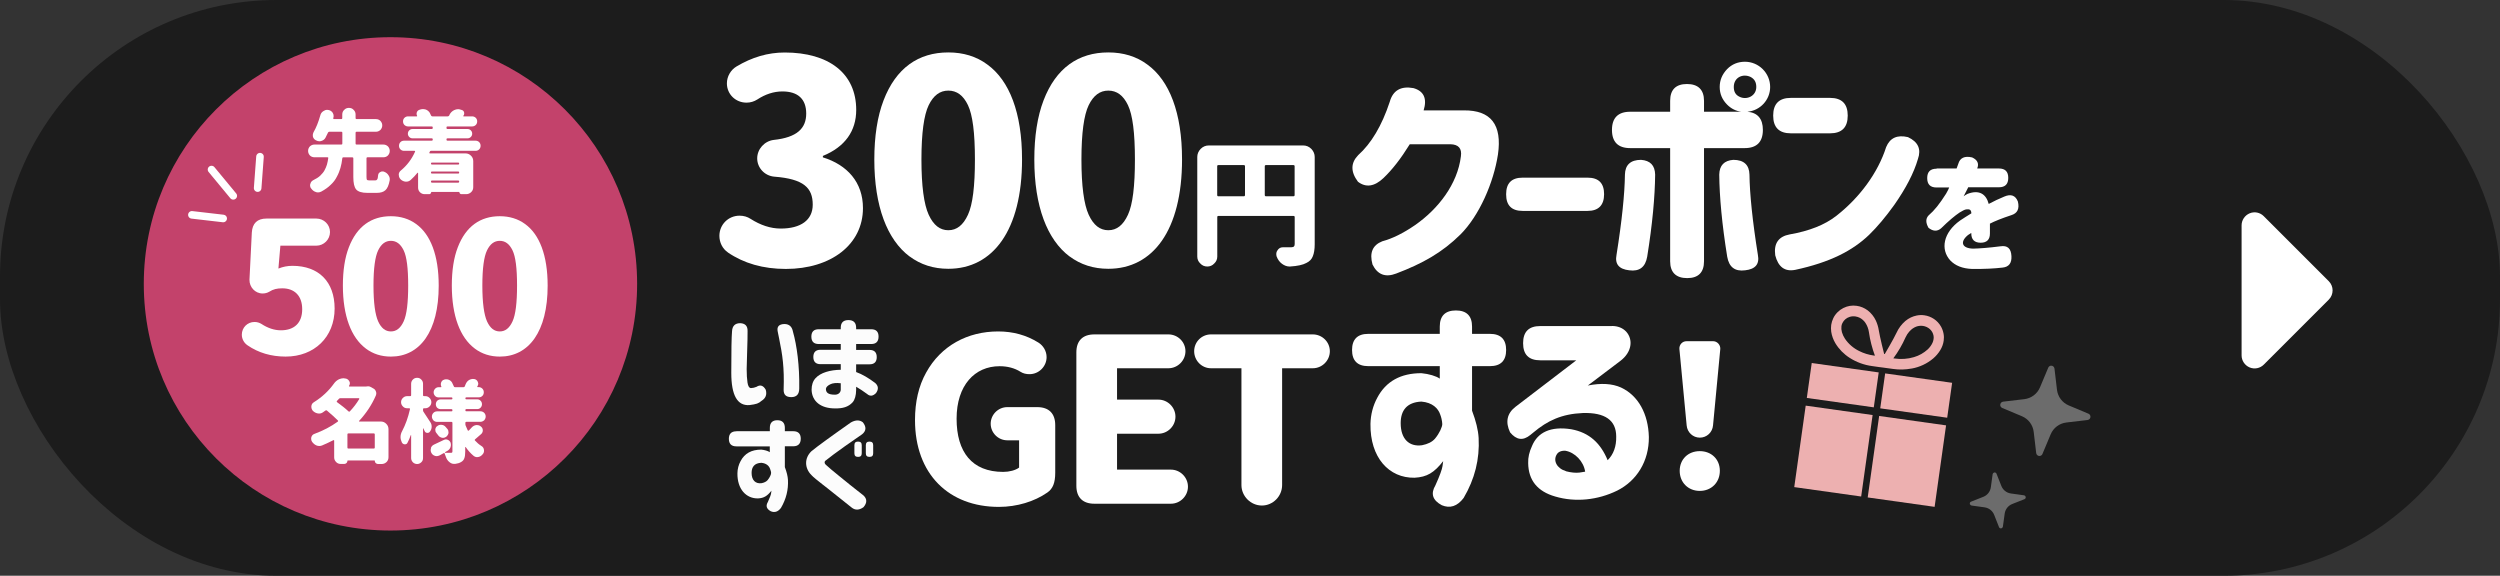
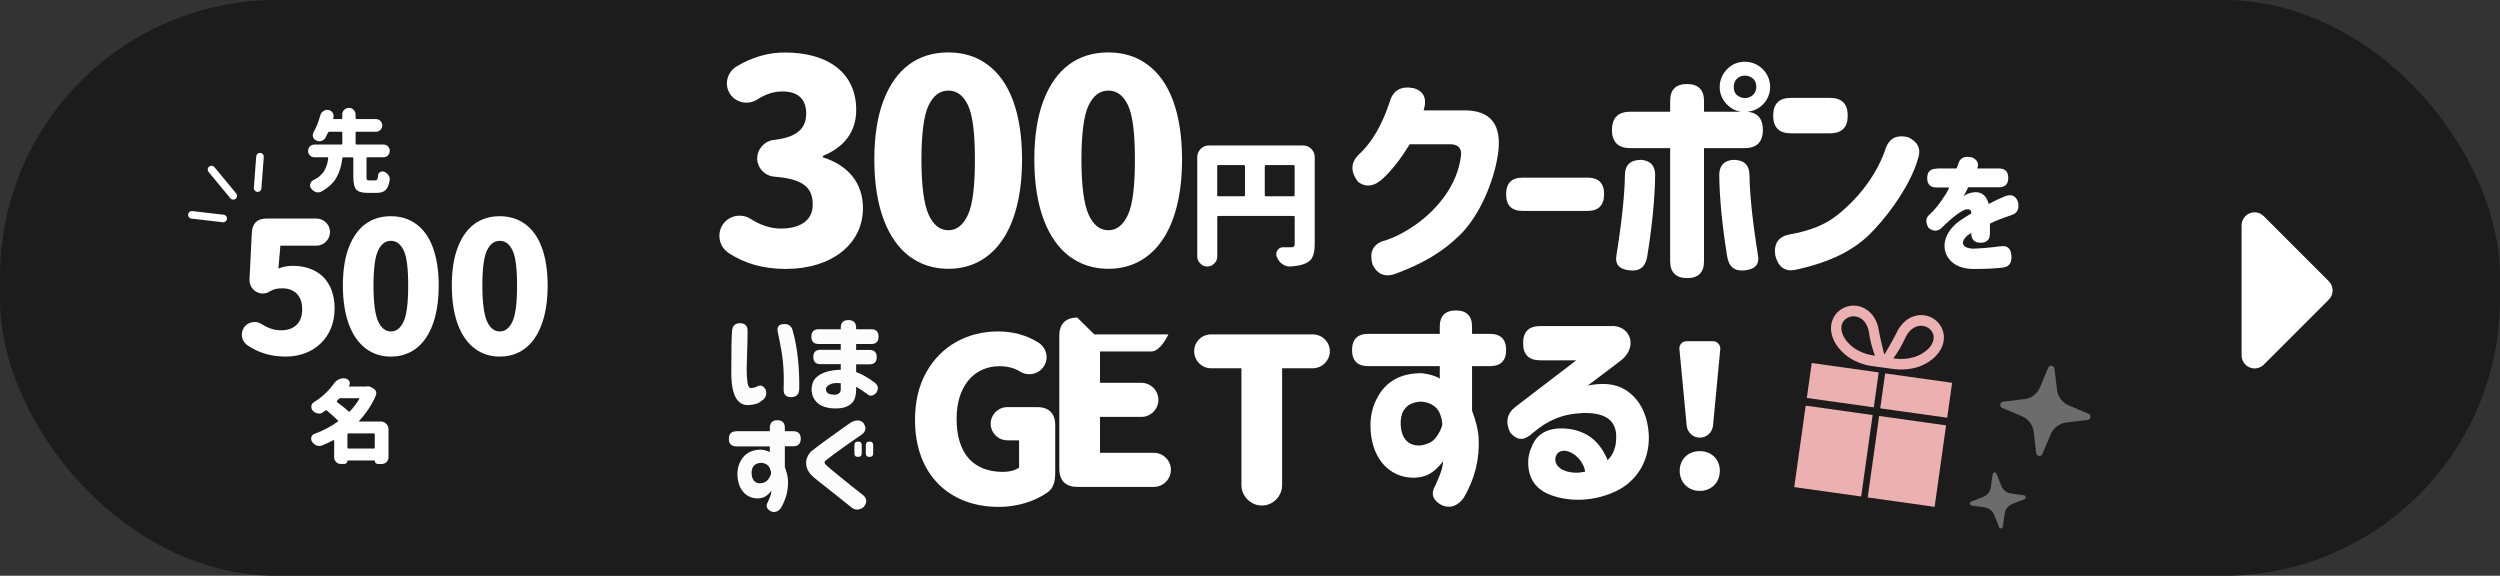
<svg xmlns="http://www.w3.org/2000/svg" id="_レイヤー_2" data-name="レイヤー 2" viewBox="0 0 330 76">
  <rect x="0" y="0" width="330" height="76" fill="#333333" stroke="none" />
  <defs>
    <style>
      .cls-1 {
        fill: #fcfcfc;
      }

      .cls-2 {
        fill: #fff;
      }

      .cls-3 {
        fill: #c3426b;
      }

      .cls-4 {
        fill: #edb0b0;
      }

      .cls-5 {
        fill: #1c1c1c;
      }

      .cls-6 {
        fill: none;
        stroke: #fff;
        stroke-linecap: round;
        stroke-linejoin: round;
      }

      .cls-7 {
        fill: #bcbcbc;
      }

      .cls-8 {
        opacity: .5;
      }
    </style>
  </defs>
  <g id="_アウトライン2" data-name="アウトライン2">
    <g>
      <rect class="cls-5" x="0" y="0" width="330" height="76" rx="36.5" ry="36.5" />
      <g>
-         <circle class="cls-3" cx="51.54" cy="37.47" r="32.56" />
        <g>
          <g>
            <path class="cls-2" d="M49.79,23.68c.06-.08.1-.26.12-.55.02-.2.12-.34.29-.42.08-.06.18-.08.29-.08.08,0,.17.01.24.05.25.1.43.25.56.47.11.16.16.32.16.5,0,.07,0,.12-.01.16-.12.64-.31,1.07-.56,1.29-.25.24-.64.36-1.16.36h-1.22c-.74,0-1.24-.16-1.49-.46s-.37-.84-.37-1.64v-2.47c0-.08-.04-.12-.12-.12h-1.21c-.08,0-.12.04-.12.11-.06.49-.14.92-.25,1.29-.11.38-.26.77-.47,1.15-.2.41-.48.77-.82,1.08-.32.32-.73.61-1.24.89-.13.07-.28.11-.43.11-.12,0-.22-.02-.3-.06-.24-.07-.44-.23-.61-.47-.1-.12-.14-.25-.14-.41,0-.06.01-.12.04-.19.05-.22.17-.37.37-.48.38-.19.7-.38.92-.59.26-.25.46-.49.58-.72.14-.26.25-.52.32-.76.08-.28.13-.56.17-.85.01-.02.01-.05-.01-.07-.02-.02-.05-.04-.07-.04h-1.74c-.24,0-.44-.08-.6-.24-.16-.18-.24-.37-.24-.6s.08-.42.24-.6c.18-.16.37-.24.6-.24h3.56c.08,0,.12-.04.12-.12v-1.45c0-.08-.04-.12-.12-.12h-1.6c-.07,0-.13.04-.17.11-.11.24-.23.48-.35.71-.12.2-.3.33-.54.4-.07.02-.14.04-.23.04-.16,0-.31-.04-.46-.12-.2-.1-.34-.25-.41-.47-.01-.11-.02-.19-.02-.23,0-.11.04-.24.1-.38.35-.6.64-1.33.89-2.21.06-.25.19-.44.42-.58.16-.11.31-.16.49-.16.04,0,.1.01.18.02.24.05.42.17.55.37.08.13.12.26.12.42,0,.08-.01.17-.04.25-.01.01-.01.02-.01.05-.01.01,0,.04.01.07.01.02.04.04.06.04h1c.08,0,.12-.04.12-.12v-.48c0-.25.08-.46.26-.62.17-.18.37-.26.62-.26s.46.08.62.26c.18.17.26.37.26.62v.48c0,.08.04.12.12.12h2.57c.23,0,.43.08.59.24.16.18.24.37.24.59,0,.23-.08.42-.24.6-.18.16-.37.24-.59.24h-2.57c-.08,0-.12.04-.12.12v1.45c0,.08.04.12.12.12h3.55c.23,0,.42.08.6.24.16.18.24.37.24.6s-.08.42-.24.6c-.16.16-.36.24-.6.24h-2.11c-.08,0-.12.04-.12.12v2.46c0,.2.02.34.07.4.04.05.14.07.3.07h.78c.13,0,.22-.05.25-.13Z" />
-             <path class="cls-2" d="M52.63,23.06c.01-.23.11-.42.29-.56.8-.66,1.43-1.49,1.87-2.48.01-.02.01-.05,0-.07-.02-.02-.05-.04-.06-.04h-1.39c-.19,0-.35-.06-.48-.19s-.19-.29-.19-.48c0-.18.06-.35.19-.48s.29-.19.48-.19h3.66c.08,0,.12-.04.12-.12v-.08c0-.07-.04-.11-.12-.11h-2.55c-.17,0-.31-.06-.43-.18-.12-.12-.18-.26-.18-.43,0-.18.06-.32.18-.44.12-.12.26-.18.43-.18h2.55c.08,0,.12-.04.12-.12v-.11c0-.07-.04-.11-.12-.11h-3.14c-.17,0-.32-.06-.47-.19-.13-.13-.19-.29-.19-.48,0-.18.06-.34.19-.47.14-.13.3-.19.47-.19h1.15s.04-.01.05-.02.01-.02,0-.05c-.05-.08-.07-.18-.07-.28,0-.06.01-.13.04-.2.06-.16.17-.26.32-.31l.11-.04c.13-.04.25-.06.36-.06.08,0,.2.01.36.05.23.08.41.23.54.42l.18.38c.04.07.1.11.17.11h2.04c.07,0,.13-.04.18-.1.01-.04.02-.08.06-.14.13-.25.32-.44.59-.58.18-.08.35-.13.52-.13.1,0,.18.01.26.04l.18.05c.18.04.3.13.36.31l.02.17c0,.11-.04.22-.12.31-.01.01-.01.02,0,.05,0,.01.01.02.04.02h1.12c.18,0,.34.06.48.19.13.13.19.29.19.47,0,.19-.06.35-.19.48-.14.13-.3.19-.48.19h-3.26c-.08,0-.12.04-.12.11v.11c0,.08.04.12.12.12h2.66c.17,0,.31.06.43.18s.18.26.18.44c0,.17-.06.31-.18.43s-.26.18-.43.18h-2.66c-.08,0-.12.04-.12.11v.08c0,.08.04.12.12.12h3.71c.19,0,.35.06.48.19s.19.3.19.48c0,.19-.06.35-.19.48s-.29.19-.48.19h-5.89c-.07,0-.12.04-.14.11l-.04.06-.02.07s-.01.06.01.08c.01.01.02.02.06.02h4.7c.28,0,.52.1.72.3.2.19.3.43.3.72v3.44c0,.25-.08.46-.26.64s-.41.28-.66.28h-.65c-.07,0-.13-.02-.18-.08-.06-.05-.08-.11-.08-.19,0-.01-.01-.02-.04-.02h-3.66s-.02.01-.02.02c0,.08-.02.14-.08.19-.05.06-.11.08-.18.08h-.61c-.23,0-.43-.08-.61-.25-.17-.17-.25-.37-.25-.62v-1.92s-.01-.02-.04-.04c-.01,0-.02,0-.04.01-.28.34-.56.65-.89.94-.18.16-.37.23-.58.23h-.1c-.25-.02-.48-.13-.67-.32-.14-.16-.22-.34-.22-.53v-.06ZM60.49,21.46h-3.48c-.08,0-.12.04-.12.12v.02c0,.08.04.12.12.12h3.48c.08,0,.12-.04.12-.12v-.02c0-.08-.04-.12-.12-.12ZM57.01,22.91h3.48c.08,0,.12-.04.12-.12v-.04c0-.07-.04-.11-.12-.11h-3.48c-.08,0-.12.04-.12.11v.04c0,.08.04.12.12.12ZM57.01,24.11h3.48c.08,0,.12-.04.12-.12v-.04c0-.08-.04-.12-.12-.12h-3.48c-.08,0-.12.04-.12.12v.04c0,.08.04.12.12.12Z" />
          </g>
          <g>
            <path class="cls-2" d="M32.66,45.57c-.46-.31-.74-.84-.74-1.39,0-.94.74-1.68,1.68-1.68.34,0,.65.1.91.26.84.55,1.7.84,2.57.84,1.75,0,2.81-.96,2.81-2.78s-1.06-2.76-2.62-2.76c-.7,0-1.18.1-1.75.46-.24.14-.53.22-.86.22-.98,0-1.75-.84-1.73-1.82l.31-6.22c.07-1.22.72-1.85,1.94-1.85h6.58c.98,0,1.8.79,1.8,1.78s-.82,1.8-1.8,1.8h-4.75l-.26,3.02c.6-.24,1.2-.36,1.85-.36,3.46,0,5.57,2.09,5.57,5.64,0,3.77-2.69,6.34-6.46,6.34-1.92,0-3.6-.5-5.04-1.49Z" />
            <path class="cls-2" d="M48.28,46c-1.92-1.44-3.02-4.3-3.02-8.3,0-1.99.26-3.7.79-5.06,1.06-2.76,2.98-4.1,5.54-4.1,1.27,0,2.4.34,3.34,1.03,1.9,1.37,2.98,4.13,2.98,8.14,0,6.07-2.5,9.36-6.31,9.36-1.27,0-2.38-.36-3.31-1.06ZM49.92,42.43c.41.89.96,1.32,1.68,1.32s1.27-.43,1.68-1.32c.41-.89.6-2.45.6-4.73s-.19-3.82-.6-4.66c-.41-.84-.96-1.25-1.68-1.25s-1.27.41-1.68,1.25c-.41.84-.62,2.4-.62,4.66s.22,3.84.62,4.73Z" />
            <path class="cls-2" d="M62.66,46c-1.92-1.44-3.02-4.3-3.02-8.3,0-1.99.26-3.7.79-5.06,1.06-2.76,2.98-4.1,5.54-4.1,1.27,0,2.4.34,3.34,1.03,1.9,1.37,2.98,4.13,2.98,8.14,0,6.07-2.5,9.36-6.31,9.36-1.27,0-2.38-.36-3.31-1.06ZM64.29,42.43c.41.89.96,1.32,1.68,1.32s1.27-.43,1.68-1.32c.41-.89.6-2.45.6-4.73s-.19-3.82-.6-4.66c-.41-.84-.96-1.25-1.68-1.25s-1.27.41-1.68,1.25c-.41.84-.62,2.4-.62,4.66s.22,3.84.62,4.73Z" />
          </g>
          <g>
            <path class="cls-2" d="M41.1,57.7c.07-.22.2-.36.41-.43,1.14-.42,2.17-.96,3.07-1.61.06-.04.07-.1.02-.16-.4-.4-.88-.83-1.45-1.31-.07-.05-.13-.05-.19,0l-.34.24c-.16.11-.32.16-.5.16-.05,0-.11-.01-.19-.02-.25-.05-.47-.17-.65-.36-.12-.16-.18-.32-.18-.49v-.1c.02-.23.13-.4.32-.52,1.09-.68,1.98-1.51,2.67-2.48.16-.23.38-.42.66-.56.2-.08.38-.13.56-.13.08,0,.18.01.28.04h.07c.22.06.37.19.47.4.04.06.05.14.05.24,0,.12-.04.23-.11.32-.01.02-.01.05,0,.07,0,.01.01.02.05.02h2.21s.05,0,.06-.01c.1-.01.17-.02.2-.02.11,0,.2.02.3.07l.36.2c.18.08.3.22.37.41.04.11.05.19.05.25,0,.08-.02.18-.06.29-.54,1.24-1.28,2.35-2.21,3.35-.01.01-.02.04-.01.06.01.01.04.02.05.02h2.82c.29,0,.53.1.72.3.2.19.3.43.3.72v3.69c0,.25-.08.46-.26.64-.19.18-.41.26-.65.26h-.48c-.11,0-.22-.05-.3-.13-.08-.07-.12-.17-.12-.29,0-.04-.01-.05-.05-.05h-3.51s-.05.01-.05.05c0,.11-.04.2-.12.29-.1.08-.19.12-.29.12h-.47c-.25,0-.46-.08-.62-.26-.17-.17-.25-.37-.25-.61v-2.21s-.01-.05-.04-.06c-.01-.01-.04-.01-.06,0-.47.24-.96.47-1.5.7-.12.05-.24.07-.36.07-.13,0-.25-.02-.37-.07-.24-.1-.43-.26-.59-.49-.08-.11-.12-.24-.12-.4,0-.08.01-.16.02-.2ZM44.47,53.07c.61.44,1.13.85,1.54,1.24.06.05.11.05.17-.01.49-.52.9-1.06,1.24-1.63.01-.02.01-.05,0-.07-.01-.02-.02-.04-.06-.04h-2.42c-.08,0-.14.02-.2.08l-.26.28c-.06.06-.05.11.01.16ZM45.98,59.21h3.37c.08,0,.12-.04.12-.12v-1.76c0-.08-.04-.12-.12-.12h-3.37c-.08,0-.12.04-.12.12v1.76c0,.08.04.12.12.12Z" />
-             <path class="cls-2" d="M56.98,56.32c0,.23-.07.44-.22.64-.08.12-.19.18-.32.18h-.06c-.16-.01-.28-.1-.34-.26l-.16-.34s-.01-.02-.02-.01c-.01,0-.02.01-.02.02v3.91c0,.23-.07.41-.23.56-.17.16-.35.23-.55.23s-.4-.07-.56-.23c-.16-.17-.23-.36-.23-.56v-3.02h-.01s-.02-.01-.04,0c-.12.35-.26.68-.42.98-.07.16-.18.23-.34.23h-.04c-.17-.01-.3-.1-.38-.26-.11-.24-.17-.47-.17-.7,0-.26.07-.53.22-.8.43-.82.78-1.77,1.03-2.89,0-.04-.01-.06-.02-.07-.01-.02-.04-.04-.07-.04h-.29c-.23,0-.41-.08-.56-.24-.16-.16-.24-.35-.24-.56s.08-.41.24-.56c.16-.16.34-.24.56-.24h.42c.07,0,.11-.04.11-.12v-1.51c0-.2.07-.4.23-.56.16-.16.34-.23.56-.23.22,0,.4.07.55.23.16.16.23.34.23.56v1.52c0,.07.04.11.12.11h.18c.23,0,.41.08.56.24.16.16.24.35.24.56s-.08.41-.24.56c-.16.16-.34.24-.56.24h-.18c-.08,0-.12.04-.12.11v.17c0,.07.02.14.07.2l.88,1.34c.13.18.19.38.19.61ZM56.87,59.15c.07-.2.2-.36.41-.46l1.31-.62c.1-.05.19-.07.28-.07.07,0,.16.02.25.06.18.08.3.22.36.38.02.1.04.19.04.29s-.02.2-.06.32c-.08.2-.22.36-.4.46l-.32.18s-.01.01-.01.04.01.04.02.04h.78c.13.01.19-.05.19-.18v-3.78c0-.08-.04-.12-.11-.12h-1.91c-.19,0-.36-.07-.49-.2-.13-.16-.2-.32-.2-.5,0-.19.07-.36.2-.49s.29-.2.49-.2h1.91c.07,0,.11-.04.11-.12v-.05c0-.08-.04-.12-.11-.12h-1.43c-.18,0-.33-.06-.47-.18-.12-.13-.18-.29-.18-.46,0-.18.06-.34.18-.47.13-.12.29-.18.47-.18h1.43c.07,0,.11-.04.11-.12v-.02c0-.08-.04-.12-.11-.12h-1.7c-.19,0-.35-.06-.47-.19-.13-.13-.2-.3-.2-.48s.07-.35.2-.48c.12-.13.28-.2.47-.2h.29s.05-.01.06-.02.01-.04,0-.06l-.02-.05c-.04-.07-.05-.16-.05-.25,0-.11.01-.19.05-.26.07-.18.19-.29.37-.35.08-.04.19-.05.3-.05s.22.01.3.05c.22.08.37.22.46.38l.23.49c.02.08.07.12.16.12h1.13c.08,0,.13-.04.16-.11l.12-.3c.11-.25.26-.43.47-.55.16-.08.31-.13.47-.13.04,0,.12.01.23.02.2.05.35.17.43.37.04.11.06.19.06.25,0,.12-.04.23-.11.32l-.02.04s-.01.04,0,.06c.01.01.04.02.05.02h.14c.18,0,.35.07.48.2.13.13.19.29.19.48s-.06.35-.19.48c-.13.13-.29.19-.48.19h-1.64c-.08,0-.12.04-.12.12v.02c0,.08.04.12.12.12h1.44c.18,0,.32.06.44.18.13.13.19.29.19.47s-.06.32-.19.46c-.12.12-.26.18-.44.18h-1.44c-.08,0-.12.04-.12.12v.05c0,.08.04.12.12.12h1.86c.2,0,.37.07.5.2s.2.3.2.49c0,.18-.07.35-.2.5-.16.13-.32.2-.5.2h-1.86c-.08,0-.12.04-.12.12v.18c0,.08.01.17.05.23.04.11.13.31.26.6.02.02.05.04.07.04.04,0,.06,0,.07-.01l.4-.43c.16-.17.34-.26.56-.3h.12c.18,0,.35.05.48.16.19.13.29.31.29.54,0,.18-.07.34-.2.47l-.82.71c-.06.05-.07.1-.01.16.25.28.53.52.85.72.19.11.3.28.33.5.01.02.01.07.01.13,0,.17-.05.31-.16.44-.16.2-.35.34-.58.38l-.18.02c-.17,0-.32-.06-.47-.18-.38-.32-.73-.71-1.03-1.15-.01-.01-.02-.02-.04-.01-.01,0-.02.01-.02.04v.56c0,.4-.04.7-.12.89-.07.22-.22.38-.43.5-.22.13-.47.2-.77.24h-.14c-.22.01-.42-.07-.62-.23-.23-.18-.38-.41-.48-.71l-.16-.43c-.02-.07-.07-.08-.14-.04l-.52.29c-.14.06-.26.1-.37.1-.08,0-.17-.01-.25-.04-.22-.07-.37-.2-.48-.41-.06-.13-.08-.24-.08-.35,0-.05.01-.13.05-.26ZM57.46,56.66c.04-.2.13-.35.28-.43.13-.11.29-.16.46-.16.05,0,.08,0,.11.01.2.02.37.11.5.26l.25.29c.1.12.14.26.14.42v.13c-.05.2-.16.37-.32.49-.13.08-.26.13-.4.13l-.16-.02c-.2-.05-.37-.16-.48-.32l-.24-.31c-.1-.12-.14-.25-.14-.4v-.1Z" />
          </g>
        </g>
        <g id="_集中線" data-name="集中線">
          <path class="cls-6" d="M27.92,22.38l2.87,3.47-2.87-3.47Z" />
          <path class="cls-6" d="M34.32,20.68l-.31,4.15.31-4.15Z" />
          <path class="cls-6" d="M25.33,28.36l4.13.48-4.13-.48Z" />
        </g>
      </g>
      <g>
        <g class="cls-8">
          <path class="cls-7" d="M275.68,54.61l-2.6-1.09c-.86-.36-1.45-1.15-1.56-2.07l-.33-2.8c-.03-.24-.24-.4-.47-.38-.16.02-.29.12-.35.26l-1.09,2.6c-.36.86-1.15,1.45-2.07,1.56l-2.8.33c-.24.03-.4.24-.38.48.02.15.12.29.26.35l2.6,1.09c.86.36,1.45,1.15,1.56,2.07l.33,2.8c.03.24.24.4.47.38.16-.02.29-.12.35-.26l1.09-2.6c.36-.86,1.15-1.45,2.07-1.56l2.8-.33c.24-.03.4-.24.38-.48-.02-.15-.12-.29-.26-.35Z" />
        </g>
        <g>
          <path class="cls-4" d="M252.34,48.65c1.05-.19,2.04-.65,2.85-1.34.36-.31.67-.67.92-1.08.24-.39.4-.82.46-1.27.04-.3.04-.61-.02-.91-.06-.33-.17-.64-.33-.93-.23-.41-.55-.76-.94-1.02-.38-.25-.81-.42-1.26-.48-.34-.05-.68-.04-1.02.03-.55.11-1.06.36-1.49.72-.5.43-.9.96-1.17,1.56-.4.85-1.52,2.75-1.55,2.8h-.08c-.02-.06-.56-2.2-.71-3.13-.07-.45-.2-.88-.39-1.29-.25-.53-.62-.99-1.09-1.35-.42-.31-.91-.52-1.43-.59-.61-.09-1.22.01-1.77.29-.28.14-.53.32-.76.55-.23.23-.43.5-.57.8-.13.27-.22.56-.27.87-.04.3-.04.6,0,.9.08.54.27,1.06.55,1.53.47.78,1.12,1.44,1.89,1.93.89.57,1.9.94,2.95,1.08.64.09,1.35.2,1.38.19.02,0,.73.1,1.38.19.81.12,1.64.1,2.45-.05ZM252.06,43.74c.24-.28.54-.49.87-.62.29-.11.6-.14.9-.1.34.05.67.2.92.43.12.11.23.25.31.39.08.15.14.32.17.49.02.15.03.29,0,.44-.02.16-.07.33-.14.48-.15.33-.37.62-.63.87-.52.47-1.13.82-1.81,1.02-.84.25-1.72.31-2.58.18l-.15-.02c.64-.86,1.18-1.79,1.61-2.76.13-.29.3-.55.51-.79ZM243.13,43.83c-.07-.25-.09-.51-.06-.77.02-.15.06-.29.13-.42h0c.19-.39.53-.68.95-.81.25-.08.51-.1.77-.06.2.03.39.09.57.18.3.16.55.38.74.66.25.38.41.8.47,1.25.15,1.06.42,2.09.79,3.09l-.15-.02c-.67-.09-1.33-.29-1.94-.6-.75-.37-1.39-.92-1.86-1.61-.18-.27-.32-.57-.41-.88Z" />
          <path class="cls-4" d="M248.84,49.29l-.65,4.61,8.84,1.24.65-4.61-8.84-1.24Z" />
          <path class="cls-4" d="M238.72,50.95l-.22,1.58,8.84,1.24.65-4.61-8.84-1.24-.43,3.03Z" />
          <rect class="cls-4" x="246.28" y="56.44" width="10.86" height="8.92" transform="translate(156.37 301.69) rotate(-82)" />
          <rect class="cls-4" x="236.59" y="55.08" width="10.86" height="8.92" transform="translate(149.37 290.92) rotate(-82)" />
        </g>
        <g class="cls-8">
          <path class="cls-7" d="M267.17,65.38l-1.73-.24c-.57-.08-1.05-.46-1.26-.99l-.64-1.62c-.05-.14-.21-.2-.34-.15-.09.04-.15.12-.17.21l-.24,1.73c-.08.57-.46,1.05-.99,1.26l-1.62.64c-.14.05-.2.21-.15.34.04.09.12.15.21.17l1.73.24c.57.08,1.05.46,1.26.99l.64,1.62c.05.14.21.2.34.15.09-.04.15-.12.17-.21l.24-1.73c.08-.57.46-1.05.99-1.26l1.62-.64c.14-.05.2-.21.15-.34-.04-.09-.12-.15-.21-.17Z" />
        </g>
      </g>
      <path class="cls-2" d="M295.89,29.75c0-.69.42-1.32,1.06-1.59.64-.27,1.38-.12,1.87.38l8.58,8.58c.67.67.67,1.76,0,2.43l-8.58,8.58c-.49.49-1.23.64-1.87.37-.64-.27-1.06-.9-1.06-1.59v-17.15Z" />
      <g>
        <path class="cls-2" d="M96.07,33.31c-.7-.48-1.11-1.3-1.11-2.18,0-1.48,1.18-2.66,2.66-2.66.56,0,1.04.15,1.44.41,1.33.85,2.66,1.29,4,1.29,2.63,0,4.22-1.11,4.22-3.15,0-2.22-1.18-3.4-5.07-3.7-1.29-.11-2.26-1.18-2.26-2.41s.96-2.29,2.18-2.44c3.11-.33,4.29-1.55,4.29-3.48s-1.11-2.92-3.14-2.92c-1.15,0-2.26.37-3.33,1.07-.41.26-.89.41-1.41.41-1.44,0-2.59-1.11-2.59-2.55,0-.92.52-1.78,1.26-2.22,2.04-1.22,4.14-1.85,6.37-1.85,5.81,0,9.44,2.74,9.44,7.58,0,2.78-1.48,4.88-4.4,6.07v.19c3.22,1,5.29,3.29,5.29,6.7,0,4.81-4.22,8.03-10.18,8.03-3,0-5.55-.74-7.66-2.18Z" />
        <path class="cls-2" d="M120.07,33.86c-2.96-2.22-4.66-6.62-4.66-12.8,0-3.07.41-5.7,1.22-7.81,1.63-4.26,4.59-6.33,8.55-6.33,1.96,0,3.7.52,5.14,1.59,2.92,2.11,4.59,6.36,4.59,12.54,0,9.36-3.85,14.43-9.73,14.43-1.96,0-3.66-.55-5.11-1.63ZM122.59,28.35c.63,1.37,1.48,2.04,2.59,2.04s1.96-.67,2.59-2.04.92-3.77.92-7.29-.3-5.88-.92-7.18-1.48-1.92-2.59-1.92-1.96.63-2.59,1.92-.96,3.7-.96,7.18.33,5.92.96,7.29Z" />
        <path class="cls-2" d="M141.19,33.86c-2.96-2.22-4.66-6.62-4.66-12.8,0-3.07.41-5.7,1.22-7.81,1.63-4.26,4.59-6.33,8.55-6.33,1.96,0,3.7.52,5.14,1.59,2.92,2.11,4.59,6.36,4.59,12.54,0,9.36-3.85,14.43-9.73,14.43-1.96,0-3.66-.55-5.11-1.63ZM143.71,28.35c.63,1.37,1.48,2.04,2.59,2.04s1.96-.67,2.59-2.04.92-3.77.92-7.29-.3-5.88-.92-7.18-1.48-1.92-2.59-1.92-1.96.63-2.59,1.92-.96,3.7-.96,7.18.33,5.92.96,7.29Z" />
        <path class="cls-2" d="M158.04,20.73c0-.4.14-.76.45-1.08.31-.31.67-.45,1.08-.45h12.44c.41,0,.77.14,1.08.45.31.32.45.68.45,1.08v11.52c0,.67-.09,1.19-.25,1.58-.14.38-.43.68-.85.88-.45.25-1.17.41-2.16.47h-.07c-.34,0-.68-.13-.99-.36-.31-.23-.54-.54-.7-.95-.04-.13-.05-.23-.05-.34,0-.18.05-.34.16-.49.16-.27.4-.4.7-.4h1.1c.16,0,.27-.04.36-.09.07-.07.11-.18.11-.34v-3.55c0-.11-.05-.16-.18-.16h-9.88c-.11,0-.16.05-.16.16v5.2c0,.36-.13.67-.4.92-.25.27-.56.4-.92.4s-.67-.13-.92-.4c-.27-.25-.4-.56-.4-.92v-13.14ZM160.83,25.91h3.33c.13,0,.18-.05.18-.18v-3.78c0-.11-.05-.16-.18-.16h-3.33c-.11,0-.16.05-.16.16v3.78c0,.13.05.18.16.18ZM167.13,25.91h3.58c.13,0,.18-.05.18-.18v-3.78c0-.11-.05-.16-.18-.16h-3.58c-.13,0-.18.05-.18.16v3.78c0,.13.05.18.18.18Z" />
      </g>
      <g>
        <path class="cls-2" d="M193.23,14.57c3.57-.03,5.07,1.89,4.5,5.82-.57,3.72-2.46,8.07-4.95,10.56-2.43,2.4-5.01,3.84-8.49,5.16-1.41.54-2.46.15-3.12-1.2-.42-1.53,0-2.55,1.29-3.06,1.35-.36,2.79-1.08,4.32-2.13,3.06-2.13,5.61-5.4,6.06-9.09.15-1.05-.33-1.56-1.38-1.59h-5.37c-1.17,1.89-2.31,3.36-3.48,4.47-1.17,1.11-2.31,1.29-3.36.48-.99-1.32-.96-2.49.03-3.51,1.71-1.53,3.12-3.87,4.17-7.05.42-1.5,1.47-2.1,3.12-1.8,1.38.39,1.83,1.38,1.35,2.94h5.31Z" />
        <path class="cls-2" d="M198.81,25.63c0-1.46.73-2.18,2.18-2.18h8.57c1.46,0,2.18.73,2.18,2.18s-.73,2.21-2.18,2.21h-8.57c-1.46,0-2.18-.73-2.18-2.18v-.03Z" />
        <path class="cls-2" d="M215.18,14.75h5.28v-1.44c0-1.47.75-2.22,2.22-2.22s2.25.75,2.25,2.22v1.44h4.92c-.72-.09-1.35-.42-1.86-.93-.66-.66-.99-1.44-.99-2.34s.33-1.68.99-2.37c.63-.63,1.41-.96,2.34-.96,1.83,0,3.33,1.5,3.33,3.33,0,1.71-1.32,3.12-3,3.27,1.35.12,2.04.93,2.04,2.4,0,1.59-.81,2.4-2.4,2.4h-5.37v14.94c0,1.47-.75,2.22-2.22,2.22s-2.25-.75-2.25-2.22v-14.94h-5.28c-1.59,0-2.4-.81-2.4-2.4s.81-2.4,2.4-2.4ZM214.49,23.05c.03-1.29.75-1.95,2.13-1.95,1.2.09,1.83.72,1.86,1.95-.03,2.94-.36,6.54-1.05,10.83-.24,1.38-1.02,1.98-2.37,1.8-1.35-.15-1.92-.81-1.68-2.04.72-4.53,1.08-8.07,1.11-10.59ZM228.8,21.1c1.38,0,2.1.66,2.13,1.95.03,2.52.39,6.06,1.11,10.59.24,1.23-.33,1.89-1.68,2.04-1.35.18-2.13-.42-2.37-1.8-.69-4.29-1.02-7.89-1.05-10.83.03-1.23.66-1.86,1.86-1.95ZM231.08,10.16c-.99-.48-2.22.03-2.22,1.32,0,.63.24,1.05.75,1.29.96.48,2.22-.09,2.22-1.29,0-.63-.24-1.05-.75-1.32Z" />
        <path class="cls-2" d="M236.4,12.92h5.16c1.56,0,2.34.78,2.34,2.34s-.78,2.34-2.34,2.34h-5.16c-1.56,0-2.34-.78-2.34-2.34s.78-2.34,2.34-2.34ZM236.25,30.94c2.58-.45,4.62-1.26,6.12-2.43,3.09-2.4,5.52-5.7,6.6-9.09.51-1.23,1.47-1.65,2.88-1.32,1.35.63,1.77,1.59,1.32,2.88-.54,1.86-1.59,3.87-3.12,6.06-1.14,1.59-2.25,2.91-3.33,3.96-2.19,2.1-5.16,3.63-9.75,4.62-1.38.27-2.25-.39-2.64-1.92-.21-1.59.45-2.49,1.92-2.76Z" />
        <path class="cls-2" d="M255.64,22.24h2.63l.23-.63c.22-.77.83-1.06,1.82-.83.7.32.94.81.67,1.46h2.86c.83,0,1.24.41,1.24,1.24s-.41,1.24-1.24,1.24h-4.05s-.07.18-.22.45l-.38.74c.09-.07.38-.27.52-.32,1.53-.58,2.45.02,2.79,1.33.67-.36,1.35-.68,2.05-.97.88-.38,1.48-.16,1.8.65.23.95-.05,1.55-.86,1.8-1.3.43-2.23.81-2.83,1.12v1.3c0,.81-.41,1.22-1.22,1.22s-1.24-.41-1.24-1.22v-.07c-.07.05-.27.18-.43.27-1.1.9-.83,1.76.67,1.8.85-.02,2.05-.11,3.62-.31.92-.14,1.39.29,1.44,1.3.05.92-.34,1.42-1.15,1.51-1.1.13-2.45.2-4.07.18-1.24-.05-2.2-.43-2.86-1.13-1.31-1.44-.94-3.66,1.3-5.26.41-.27.9-.59,1.49-.95-.02-.45-.2-.59-.7-.52-.23.05-.5.2-.85.41-.63.42-1.44,1.1-2.45,2.09-.5.43-1.06.41-1.66-.07-.38-.67-.38-1.21,0-1.62.81-.7,1.46-1.53,2.32-2.88l.27-.5.14-.32h-1.66c-.83,0-1.24-.41-1.24-1.24s.41-1.24,1.24-1.24Z" />
      </g>
      <g>
        <path class="cls-1" d="M97.73,42.66c.66.04.97.39.95,1.05,0,.55-.01,1.49-.06,2.83-.01.46-.04,1.18-.06,2.17,0,.74.04,1.33.11,1.79.07.46.21.7.45.73.27-.01.5-.07.74-.17.49-.32.9-.18,1.22.39.18.64-.01,1.13-.57,1.47-.38.34-.66.43-1.57.55-1.61.13-2.41-1.29-2.41-4.24s.03-4.73.1-5.52c.04-.7.41-1.05,1.09-1.05ZM103.55,42.77c.63.01,1,.35,1.12,1.01.52,1.83.88,4.52.83,7.49,0,.77-.35,1.15-1.05,1.15s-1.02-.32-1.01-.98c.1-2.96-.15-4.59-.6-6.78l-.18-.88c-.14-.66.15-.99.9-1.01Z" />
        <path class="cls-1" d="M110.98,46.19v-.78h-2.91c-.64,0-.97-.32-.97-.97s.32-.98.97-.98h2.91v-.2c0-.67.34-1.01,1.01-1.01s1.02.34,1.02,1.01v.2h1.99c.64,0,.97.32.97.97s-.32.98-.97.98h-1.99v.78h1.77c.63,0,.95.32.95.95s-.32.95-.95.95h-1.77v1.02c.8.29,1.62.77,2.51,1.44.43.38.48.83.11,1.34-.41.41-.8.45-1.18.11-.52-.38-1-.7-1.44-.95v.43c-.01.73-.17,1.28-.46,1.62-.57.63-1.34.83-2.34.81-1.85,0-3.03-.92-3.08-2.45,0-.64.17-1.16.52-1.54.66-.73,1.93-1.09,3.33-1.11v-.74h-2.67c-.63,0-.95-.32-.95-.95s.32-.95.95-.95h2.67ZM110.21,52.1c.41,0,.73-.24.77-.63v-.88c-.59-.07-1.06-.03-1.41.15-.35.18-.53.38-.55.59,0,.49.29.77,1.19.77Z" />
      </g>
      <g>
        <path class="cls-1" d="M97.21,56.92h4.41v-.45c0-.66.34-1,.99-1s.99.34.99,1v.45h1.11c.66,0,.99.34.99.99s-.34,1-.99,1h-1.11v2.75c.24.63.38,1.19.41,1.68.07,1.3-.24,2.54-.92,3.7-.39.52-.84.66-1.34.45-.57-.31-.7-.71-.39-1.23.27-.59.41-.98.43-1.18l.04-.31c-.56.71-1,.98-1.77,1.02-1.57.03-2.75-1.23-2.72-3.32.01-.57.15-1.12.42-1.61.53-1.01,1.44-1.51,2.72-1.51.46.04.92.18,1.13.34v-.77h-4.41c-.66,0-.99-.34-.99-1s.34-.99.99-.99ZM100.53,63.78c.35-.07.62-.2.8-.41.28-.34.45-.73.45-.9v-.15c-.03-.1-.06-.25-.13-.43-.13-.38-.48-.74-1.16-.8-.9.04-1.28.55-1.28,1.33,0,.97.52,1.47,1.32,1.36Z" />
        <path class="cls-1" d="M113.92,55.78c.46.59.42,1.11-.13,1.55l-2.27,1.58c-1.16.83-2,1.44-2.49,1.85-.13.07-.18.17-.18.28,0,.13.08.25.24.38.28.27.85.74,1.71,1.44.85.71,1.92,1.55,3.18,2.54.49.46.49.98,0,1.55-.57.41-1.11.42-1.57.04l-3.21-2.56-.63-.49c-.63-.49-1.23-.97-1.46-1.23-.92-.92-.95-2.23-.01-3.14.39-.32,1.06-.84,2.02-1.53l1.32-.95c.63-.45,1.25-.9,1.88-1.33.63-.35,1.18-.35,1.61.01ZM112.78,58.77c0-.32.15-.48.48-.48s.49.15.49.48v1.06c0,.32-.15.48-.48.48s-.49-.15-.49-.48v-1.06ZM114.29,58.77c0-.32.15-.48.48-.48s.49.15.49.48v1.06c0,.32-.15.48-.48.48s-.49-.15-.49-.48v-1.06Z" />
      </g>
      <g>
        <path class="cls-2" d="M120.78,55.45c0-2.4.48-4.5,1.47-6.27,1.95-3.54,5.46-5.43,9.51-5.43,1.95,0,3.72.48,5.31,1.47.63.39,1.08,1.11,1.08,1.92,0,1.23-1.02,2.25-2.25,2.25-.45,0-.84-.09-1.17-.3-.81-.51-1.74-.75-2.79-.75-3.27,0-5.67,2.52-5.67,6.93s2.04,7.02,6.15,7.02c.81,0,1.62-.21,2.1-.57v-3.6h-1.56c-1.2,0-2.19-.99-2.19-2.19s.99-2.19,2.19-2.19h3.96c1.53,0,2.37.84,2.37,2.37v6.3c0,1.29-.3,2.1-1.05,2.61-1.68,1.17-3.99,1.89-6.39,1.89-6.6,0-11.07-4.32-11.07-11.46Z" />
-         <path class="cls-2" d="M144.45,44.14h9.78c1.23,0,2.25.99,2.25,2.22s-1.02,2.25-2.25,2.25h-6.78v4.14h5.46c1.23,0,2.25,1.02,2.25,2.25s-1.02,2.25-2.25,2.25h-5.46v4.74h7.11c1.23,0,2.25,1.02,2.25,2.25s-1.02,2.25-2.25,2.25h-10.11c-1.53,0-2.37-.84-2.37-2.37v-17.61c0-1.53.84-2.37,2.37-2.37Z" />
+         <path class="cls-2" d="M144.45,44.14h9.78s-1.02,2.25-2.25,2.25h-6.78v4.14h5.46c1.23,0,2.25,1.02,2.25,2.25s-1.02,2.25-2.25,2.25h-5.46v4.74h7.11c1.23,0,2.25,1.02,2.25,2.25s-1.02,2.25-2.25,2.25h-10.11c-1.53,0-2.37-.84-2.37-2.37v-17.61c0-1.53.84-2.37,2.37-2.37Z" />
        <path class="cls-2" d="M159.85,48.61c-1.23,0-2.22-1.02-2.22-2.25s.99-2.22,2.22-2.22h13.44c1.23,0,2.25.99,2.25,2.22s-1.02,2.25-2.25,2.25h-4.05v15.42c0,1.47-1.2,2.7-2.67,2.7s-2.7-1.23-2.7-2.7v-15.42h-4.02Z" />
      </g>
      <g>
        <path class="cls-2" d="M180.6,44.07h9.45v-.96c0-1.41.72-2.13,2.13-2.13s2.13.72,2.13,2.13v.96h2.37c1.41,0,2.13.72,2.13,2.13s-.72,2.13-2.13,2.13h-2.37v5.88c.51,1.35.81,2.55.87,3.6.15,2.79-.51,5.43-1.98,7.92-.84,1.11-1.8,1.41-2.88.96-1.23-.66-1.5-1.53-.84-2.64.57-1.26.87-2.1.93-2.52l.09-.66c-1.2,1.53-2.13,2.1-3.78,2.19-3.36.06-5.88-2.64-5.82-7.11.03-1.23.33-2.4.9-3.45,1.14-2.16,3.09-3.24,5.82-3.24.99.09,1.98.39,2.43.72v-1.65h-9.45c-1.41,0-2.13-.72-2.13-2.13s.72-2.13,2.13-2.13ZM187.71,58.77c.75-.15,1.32-.42,1.71-.87.6-.72.96-1.56.96-1.92l-.03-.33c-.03-.21-.09-.54-.24-.93-.27-.81-1.02-1.59-2.49-1.71-1.92.09-2.73,1.17-2.73,2.85,0,2.07,1.11,3.15,2.82,2.91Z" />
        <path class="cls-2" d="M212.78,43.03c.78,0,1.42.26,1.88.75.93,1.04.78,2.7-.81,3.89l-4.26,3.22c1.77-.35,3.22-.26,4.38.26,2.29,1.07,3.6,3.48,3.68,6.53.03,3.22-1.62,5.8-4.18,7.08-2.55,1.25-5.51,1.57-8.18.78-2.35-.67-3.54-2.15-3.57-4.41-.03-.73.14-1.48.52-2.29.73-1.74,2.41-2.61,5.16-2.18,2.41.44,3.89,1.86,4.81,4.09.78-.78,1.16-1.83,1.13-3.13,0-2.15-1.48-3.19-4.41-3.1-2.81.12-4.67,1.02-6.5,2.55l-.43.35c-.96.78-1.83.67-2.67-.35-.64-1.36-.41-2.49.7-3.36l8.04-6.15h-4.76c-1.51,0-2.26-.75-2.26-2.26s.75-2.26,2.26-2.26h9.46ZM206.72,62.21c.67.17,1.28.23,1.77.17.26-.03.49-.09.75-.12-.2-1.36-1.36-2.55-2.61-2.76-.55-.03-.96.15-1.16.52-.46.78,0,1.8,1.25,2.18Z" />
        <path class="cls-2" d="M222.6,45.04h3.54c.52,0,.96.47.94,1.01l-.96,10.11c-.08.91-.83,1.61-1.74,1.61s-1.66-.7-1.74-1.61l-.96-10.11c-.03-.55.39-1.01.94-1.01ZM224.37,59.55c1.53,0,2.65,1.07,2.65,2.6s-1.12,2.65-2.65,2.65-2.65-1.12-2.65-2.65,1.12-2.6,2.65-2.6Z" />
      </g>
    </g>
  </g>
</svg>